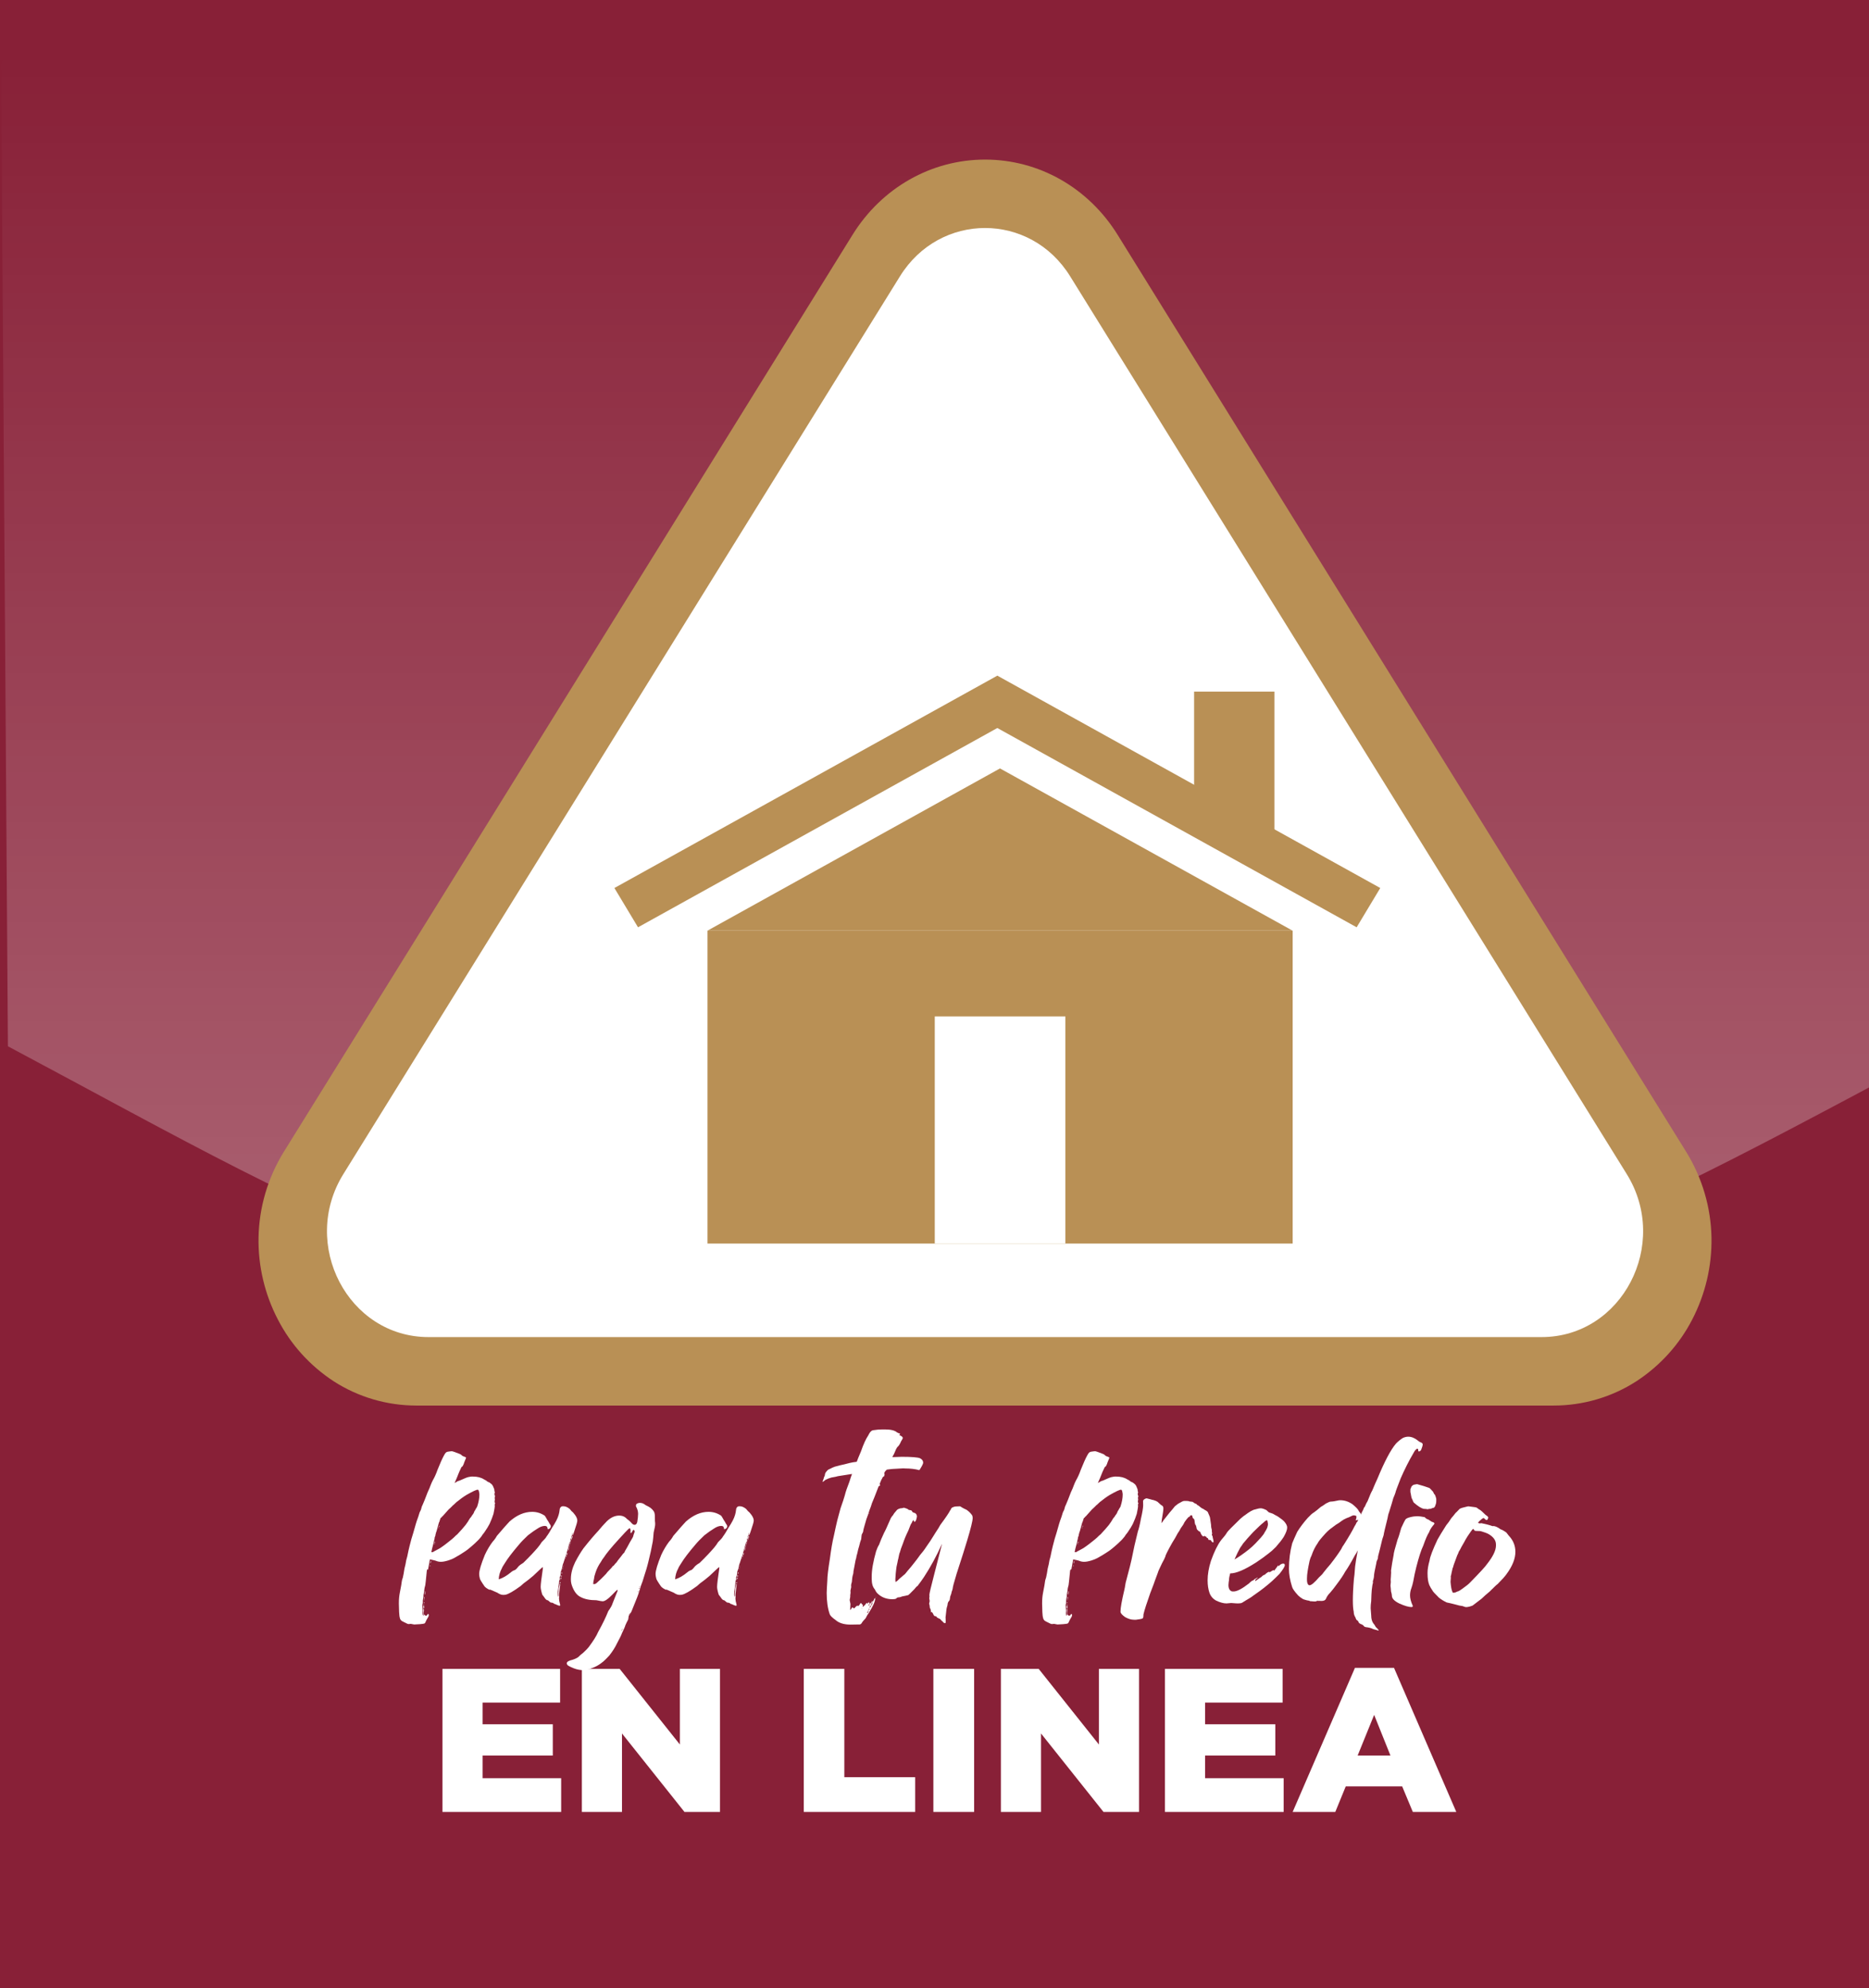
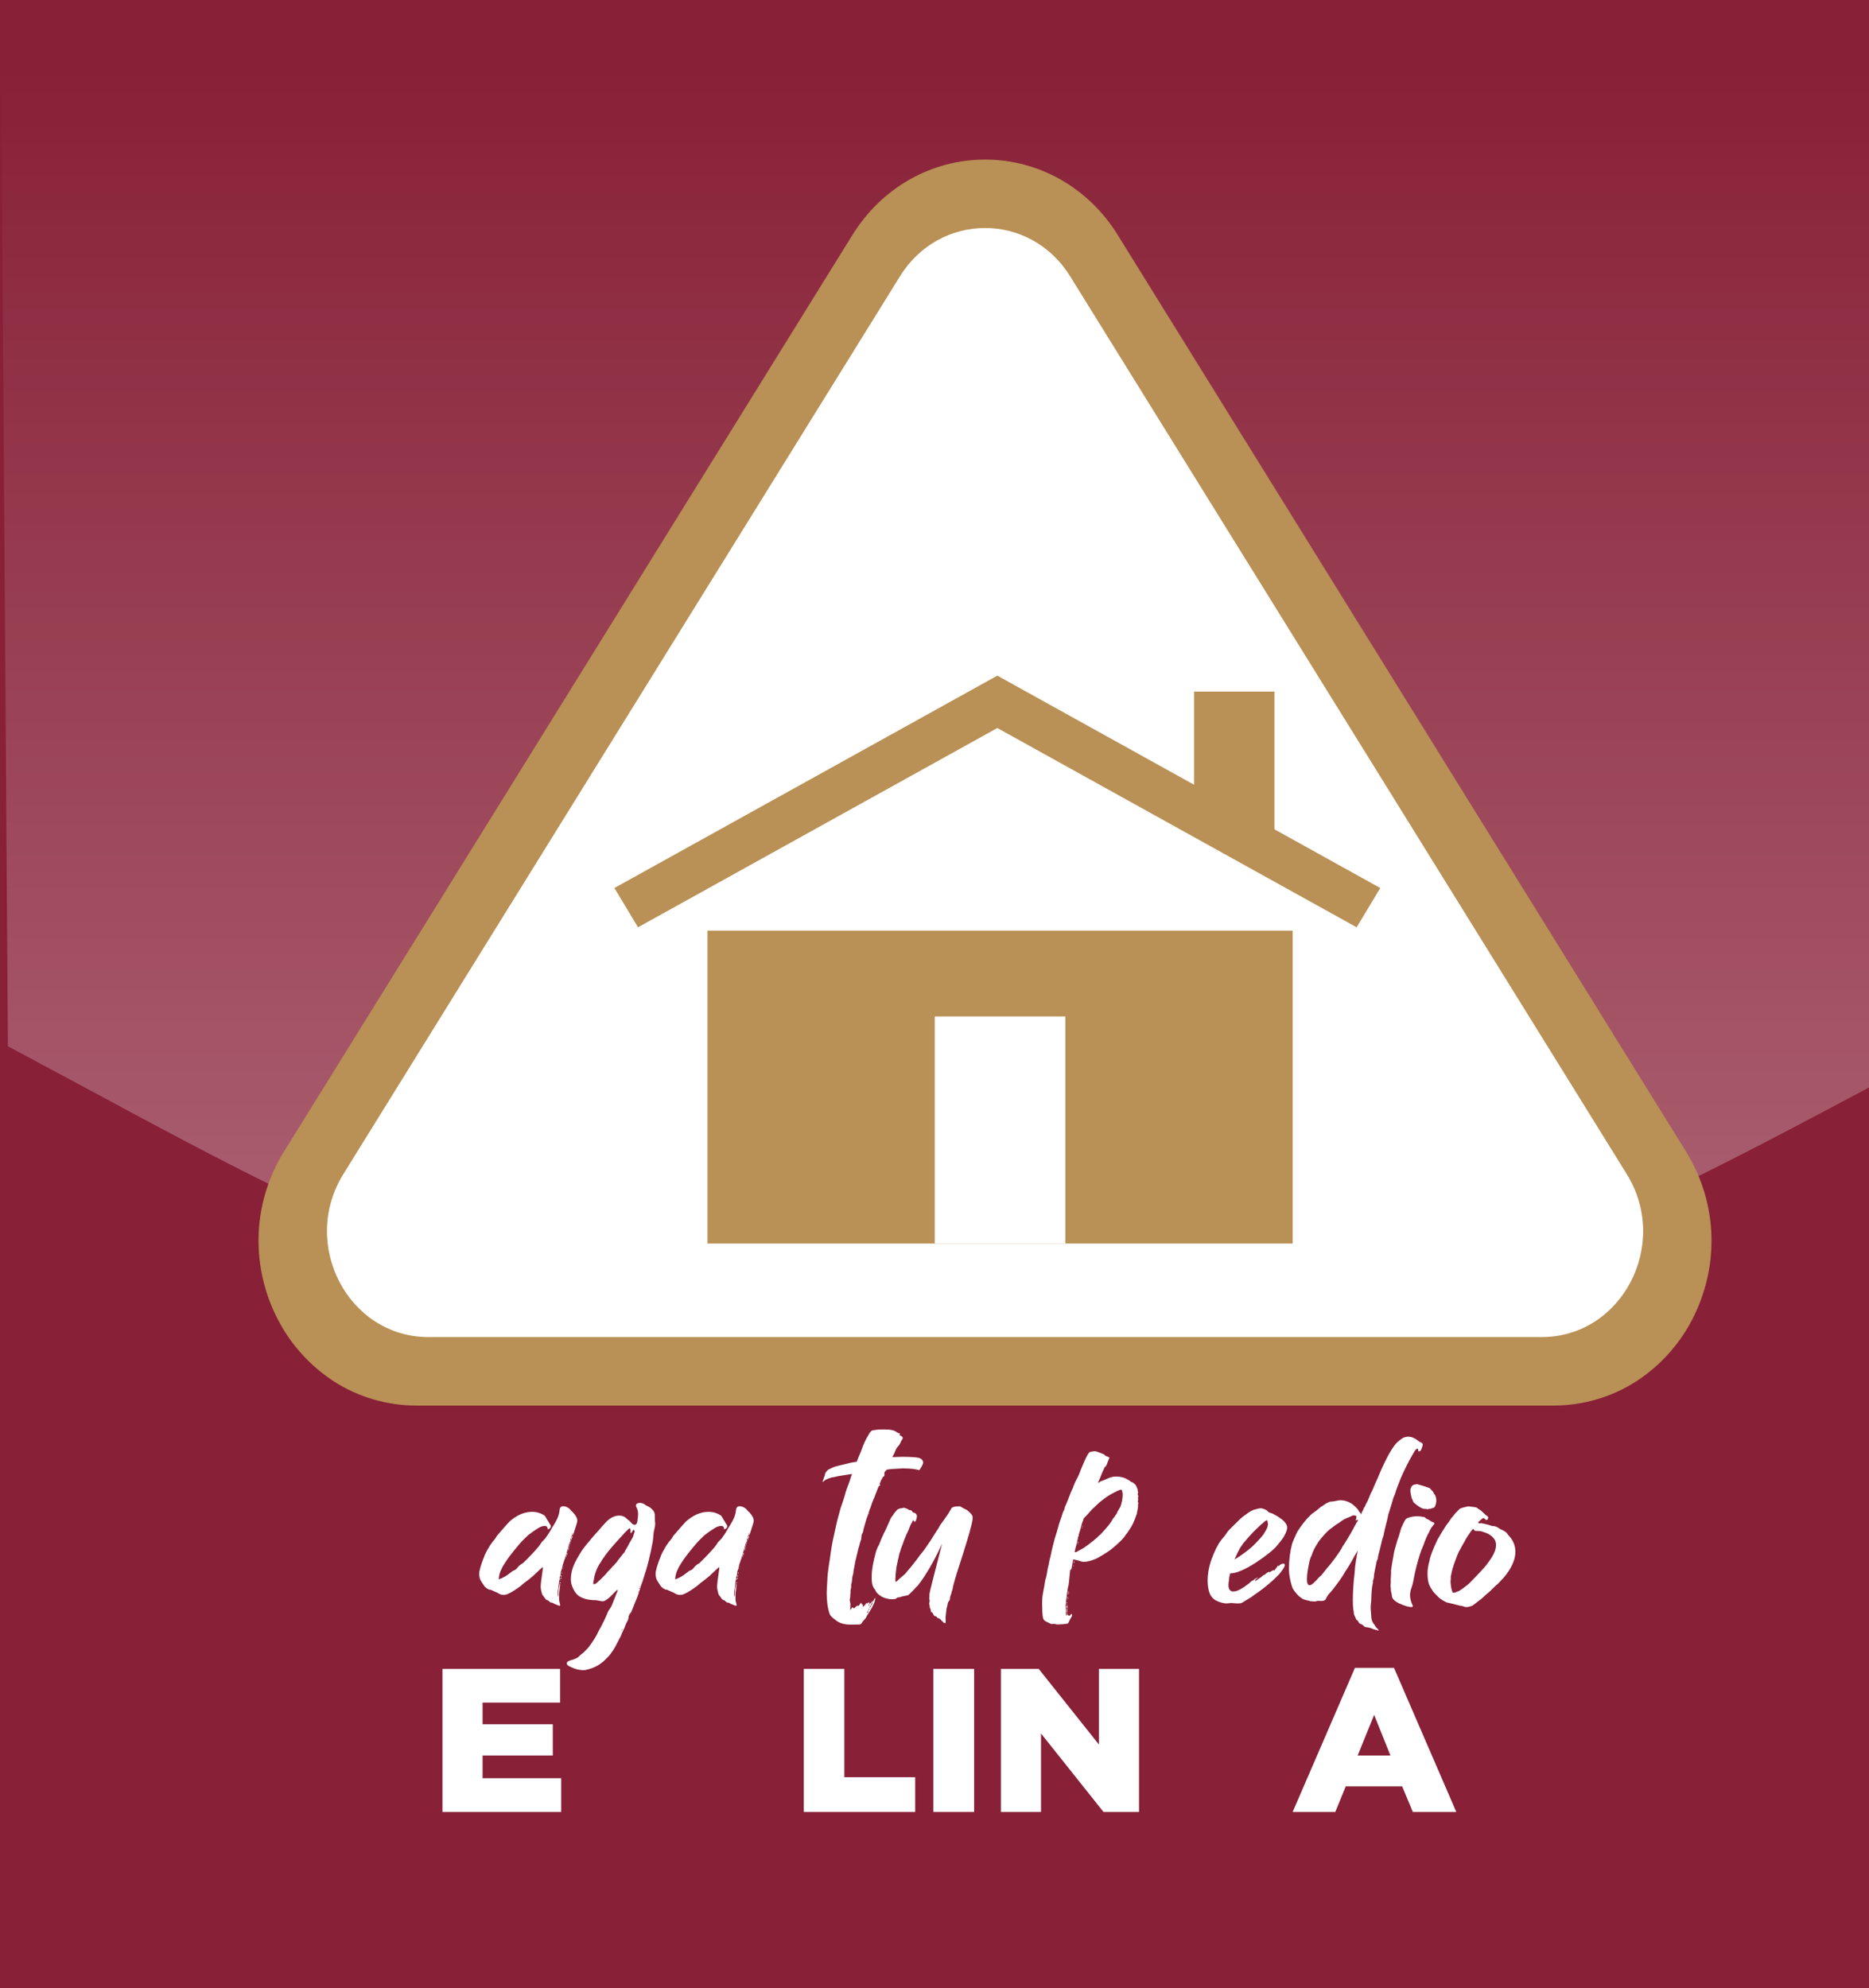
<svg xmlns="http://www.w3.org/2000/svg" id="Capa_1" version="1.1" viewBox="0 0 1280.44 1362.09">
  <defs>
    <style>
      .st0 {
        fill: #b99055;
      }

      .st1 {
        fill: url(#Degradado_sin_nombre);
        opacity: .36;
      }

      .st1, .st2 {
        isolation: isolate;
      }

      .st3 {
        fill: #fff;
      }

      .st4 {
        fill: #882037;
      }
    </style>
    <linearGradient id="Degradado_sin_nombre" data-name="Degradado sin nombre" x1="658.52" y1="496.85" x2="658.52" y2="1330.55" gradientTransform="translate(-3.38 1366.03) scale(1 -1)" gradientUnits="userSpaceOnUse">
      <stop offset="0" stop-color="#fff" stop-opacity=".8" />
      <stop offset="1" stop-color="#fff" stop-opacity="0" />
    </linearGradient>
  </defs>
  <g id="Objects">
    <rect class="st4" width="1306.84" height="1362.09" />
    <path class="st1" d="M1309.55,729.46c-240.41,128.05-332.34,181-650.94,181S245.84,844.81,5.42,716.75L.74,43.62C47.06-23.47,605.76,6.82,691.03,6.82s558.32-29,604.61,38.11l13.91,684.53Z" />
    <path class="st0" d="M1159.28,904.03c-8.78,17-21.88,31.49-38.06,42.1-16.89,10.94-36.69,16.76-56.95,16.75H285.37c-20.23.01-40.02-5.8-56.89-16.72-16.18-10.61-29.28-25.12-38.06-42.13-9.07-17.38-13.63-36.68-13.3-56.19.38-20.79,6.38-41.11,17.39-58.9l111.39-179.51,278.18-448.59c20.01-32.25,53.95-51.52,90.8-51.52s70.78,19.27,90.78,51.52l278.16,448.59,111.32,179.54c11.01,17.79,17.01,38.11,17.39,58.9.33,19.5-4.22,38.78-13.25,56.16Z" />
    <path class="st3" d="M1056.16,915.97H293.55c-55.01,0-88.18-63.52-58.3-111.69L616.56,189.28c27.36-44.12,89.26-44.12,116.59,0l381.31,615c29.87,48.17-3.28,111.69-58.3,111.69Z" />
    <g class="st2">
      <g class="st2">
-         <path class="st3" d="M309.74,994.19c.59.07,2.35.72,5.3,1.87.44.14,1.03.58,1.77,1.29.37.14,1.03.5,2.13.86.22.14.37.29.37.43s-.29.72-.74,1.87c-.44,1.01-.74,1.87-.96,2.59-.37.58-.51.94-.51,1.08-.15.29-.37.5-.74.65-.15.07-.37.43-.66,1.15-.81,1.58-1.32,2.88-1.69,3.81-.59,1.51-1.4,3.6-2.57,6.11h.07l2.21-1.29c.37,0,2.06-.65,5-2.01,1.54-.65,2.8-.94,3.68-1.01.37-.07.88-.07,1.62-.07,3.09,0,5.59.65,7.58,1.94.81.43,1.25.65,1.47.79.66.65,1.4,1.08,2.21,1.29.22.14.81.58,1.62,1.29.66.72,1.18,1.8,1.69,3.31.07.36.15.79.15,1.37.15.29.22.58.29.79,0,.07-.15.36-.29.93v.22c.07.36.07.79.22,1.22q.07.07.15.07h.15c-.22.58-.37,1.01-.37,1.37s.07.65.15,1.01c-.07.43-.15.94-.22,1.44.07.65.15,1.01.22,1.01l.22-.07v.07c-.22.5-.37.93-.37,1.29l.07,1.08c0,.5-.29,2.23-.88,5.11-.59,1.94-1.47,4.24-2.65,6.83-.74,1.44-1.91,3.45-3.68,5.97-.37.5-.81,1.01-1.25,1.58-.37.72-.96,1.51-1.69,2.3-.07.22-1.25,1.44-3.46,3.52-3.24,2.95-5.74,4.96-7.43,5.97-1.99,1.37-4.34,2.73-6.92,4.17-.88.5-2.13,1.01-3.9,1.58-2.13.65-3.75.94-5,.94h-.15c-1.1,0-2.28-.22-3.6-.79-.66-.22-1.84-.43-3.46-.79-.07,0-.15-.07-.37-.07-.81,4.24-1.25,6.55-1.25,6.83l-.07.22h-.07l-.22-.29c-.29.07-.52.72-.59,1.87v.07c-.51,5.18-.81,8.13-.96,8.92-.44,1.58-.66,2.59-.66,3.09,0,.58-.22,1.87-.59,3.81v.93c0,.07-.07.65-.29,1.73-.15.5-.15,1.15-.15,2.01v.5c0,.14-.07.65-.29,1.44v.14c.15,2.37.15,3.6.22,3.67-.07.58-.07,1.08-.07,1.44v.58c0,.86.22,1.44.66,1.65-.07-1.29-.15-2.37-.15-3.09,0,0,0-.07-.07-.14.07-.07.07-.14.07-.22v-.29c0-.58,0-.93.15-1.22h.07v-.07h.07l.15.14v.07h-.15c.07.22.15.5.15.94-.07,1.01-.15,1.73-.15,2.16,0,.72.29,1.22.96,1.51.29.07.59.14.88.14h.07c0-.07.29-.43.96-1.22.37.07.52.29.52.79v.36c0,.36-.22.86-.59,1.37-.74,1.22-1.32,2.3-1.69,3.24-.15.43-.44.72-.74.86-.44.14-1.47.29-3.02.43-1.4.07-2.72.14-3.9.22-.15,0-.81-.14-1.99-.36-.07-.07-.15-.07-.29-.07h-.15l-1.32.14c-.59,0-1.4-.36-2.57-1.01-1.1-.5-1.91-.94-2.43-1.29-.44-.43-.74-.86-.88-1.15-.22-.58-.37-1.29-.51-2.16-.15-.79-.29-3.52-.37-8.27v-.72c0-2.45.22-4.75.66-6.98.74-3.6,1.18-6.26,1.4-8.06,0-.22.22-.94.66-2.23.37-1.58.74-3.6,1.1-6.11.59-2.45.96-3.88.96-4.32s.29-1.73.96-4.03c.59-2.95,1.1-5.25,1.54-6.98.88-3.52,1.69-6.55,2.57-9.14.37-1.22.96-3.31,1.77-6.19.29-1.08.88-2.73,1.69-4.96.59-2.09,1.03-3.38,1.32-3.74.37-.58.59-1.29.81-2.16,0-.36.29-1.22.96-2.52.66-1.51,1.77-4.17,3.24-8.13.96-2.01,1.69-3.74,2.21-5.25.37-1.01.88-2.09,1.47-3.24,1.03-1.73,2.13-4.1,3.16-7.05,1.77-4.46,3.24-7.7,4.41-9.85.52-.93.88-1.51,1.25-1.87.37-.36.81-.58,1.25-.65,1.4-.22,2.35-.36,3.02-.36h.07ZM290.62,1100.94c0,.43-.07.65-.22.79-.29-.22-.44-.43-.44-.58v-.07c0-.65.15-1.15.44-1.44.15.58.22,1.01.22,1.29ZM290.62,1099.28l-.29.22c-.15-.14-.22-.22-.22-.29l.22-.22c.15.14.29.22.29.29ZM290.69,1098.06c0,.07-.07.21-.15.29-.15-.07-.22-.22-.22-.36,0-.22.15-.36.29-.5.07.22.07.43.07.58ZM290.84,1096.04c-.22.14-.29.14-.37.14h-.07v-.07c0-.14.15-.22.44-.29v.22ZM290.91,1094.61v.22c0,.14-.07.36-.22.65h-.07v-1.51c.22.14.29.36.29.65ZM291.43,1091.73c-.15.22-.22.36-.29.36-.15-.07-.29-.14-.29-.22,0-.22.15-.43.44-.65,0,0,.07.22.15.5ZM291.5,1090.58c0,.14-.07.29-.22.43-.15-.14-.29-.29-.29-.43.15-.22.22-.29.29-.36.15.14.22.29.22.36ZM294.88,1072.59v.07c-.07.07-.15.14-.22.29-.07-.14-.15-.22-.15-.29l.15-.43c.15.14.22.29.22.36ZM294.96,1071.01h-.07c0-.29-.07-.5-.07-.58,0-.29.22-.72.51-1.29h.07c0,.36-.15.93-.44,1.87ZM296.28,1063.32c.22,0,.51-.14.88-.43,2.06-1.08,3.46-1.87,4.27-2.3,2.5-1.65,5.15-3.67,8.02-6.04.96-.79,1.91-1.66,2.87-2.66.15-.14.51-.43.96-.79,2.65-2.88,4.56-4.96,5.66-6.4,1.03-1.37,2.06-2.88,3.02-4.6.81-.86,1.18-1.37,1.18-1.58l1.1-1.51c.29-.43.52-1.01.81-1.8.37-.43.66-.94.81-1.37.74-1.15,1.1-1.73,1.1-1.87.96-2.95,1.47-5.68,1.47-8.2,0-.58-.15-1.44-.44-2.59-.22-.43-.44-.65-.66-.65h-.07c-.96,0-3.53,1.22-7.58,3.52-2.06,1.22-4.34,2.88-6.92,4.96-.07,0-.74.65-2.06,1.94-.29.14-.59.43-.88.79-.07.14-.96.94-2.5,2.37l-4.12,4.6c-.37.22-.59.5-.74.72,0,.22-.15.36-.44.36-.07,0-.15.07-.22.29-.22.5-.44,1.22-.74,2.23-.29.43-.52,1.22-.81,2.37-.66,2.59-1.1,4.03-1.18,4.32-.29.5-.44,1.01-.44,1.37-.22.5-.29.86-.29,1.22,0,.29-.15.79-.51,1.51-.07.22-.07.58-.15,1.15-.22.65-.37,1.51-.59,2.59-.96,3.53-1.47,5.54-1.47,5.97l-.07.5h.74ZM297.6,1057.35c.15.14.29.22.29.29-.15.14-.15.29-.15.29h-.07c-.15-.14-.22-.22-.22-.29s.07-.14.07-.29h.07ZM298.19,1056.63c0,.14-.22.21-.59.29v-.07c0-.29.15-.5.44-.65.07.14.15.29.15.43ZM300.84,1046.27v.07c-.22.29-.29.5-.29.5-.07-.07-.15-.14-.15-.22v-.07c.07-.14.15-.22.37-.29h.07ZM301.21,1045.48c0,.07-.15.22-.44.29v-.36l.44-.22v.29Z" />
-       </g>
+         </g>
      <g class="st2">
        <path class="st3" d="M390.29,1033.68s.44.5,1.25,1.51c.88.65,1.69,1.58,2.5,2.73.96,1.37,1.47,2.66,1.47,3.74,0,.94-.66,3.17-1.91,6.83-.52,1.8-.96,2.88-1.32,3.24h-.15v-.43c0-.07.07-.36.29-.94v-.07c-.07-.14-.15-.22-.15-.22-.22,1.01-.44,1.8-.74,2.37-.07.72-.29,1.37-.66,2.16-.07.36-.07.65-.07,1.01v.29c.15,0,.22.07.22.14-.52,0-.88.58-1.03,1.65-.44,1.22-.66,2.01-.66,2.45-.66,1.87-1.1,3.45-1.4,4.82-.37.86-1.03,2.95-2.06,6.11-.15,0-.44,1.15-.88,3.53-.22.65-.44,1.29-.74,2.01-.15,2.09-.29,3.17-.51,3.17-.22.43-.29.79-.29.93,0,.65.07,1.08.07,1.22-.37.79-.52,1.22-.52,1.44v.79c0,.22-.15,1.22-.37,2.95-.44,2.59-.59,4.32-.59,5.11,0,.72.07,1.22.22,1.65h.07l.22-3.02c.07,0,.15-.86.22-2.66.15-.79.37-1.58.59-2.3v-.58c0-.22.07-.29.15-.29.22.07.29.29.29.58-.22,1.87-.44,3.6-.66,5.32-.15.65-.15,1.58-.15,2.66l.15.22c-.15.5-.15.93-.15,1.29v.07c0,.79.22,2.23.81,4.32v.07c-.07.29-.15.43-.22.43h-.37c-.37,0-1.4-.43-3.02-1.15-.44,0-.81-.22-1.03-.58-.29-.21-.88-.36-1.84-.43-.15-.07-.81-.5-1.91-1.51-.88,0-1.69-.72-2.57-2.16-.66-.79-1.1-1.37-1.32-1.73-.74-2.37-1.1-4.17-1.1-5.32,0-1.8.52-5.97,1.47-12.37,0-.29,0-.65.07-.86l-.07-.29h-.07c-.22,0-2.35,1.94-6.55,5.97-2.5,2.09-4.19,3.45-5.15,4.1-.59.36-1.77,1.29-3.38,2.81-5,3.67-8.53,5.68-10.59,6.04-.37.07-.81.07-1.18.07h-.37c-1.1,0-2.43-.5-3.9-1.51-1.47-.65-3.09-1.37-5-2.16-.07.14-.15.22-.22.22-1.54-.65-2.65-1.44-3.46-2.3-2.21-3.17-3.31-5.04-3.31-5.61-.29-1.08-.44-2.09-.44-2.95,0-2.37,1.32-6.76,3.9-13.09,1.54-3.31,3.31-6.33,5.37-9.06,1.18-1.22,2.13-2.59,2.87-3.96,4.49-5.25,7.36-8.49,8.61-9.78,5-4.46,10.23-6.69,15.52-6.69,3.16,0,6.03.86,8.68,2.66.44.58,1.03,1.58,1.77,2.95.37.43.81,1.22,1.47,2.45.59.72.88,1.29.88,1.87,0,.94-.59,1.58-1.84,2.01h-.22c-.22-1.37-.59-2.09-1.1-2.09,0-.07-.29-.14-.88-.21-1.62,0-3.31.65-5,1.8-1.69,1.01-3.9,2.52-6.55,4.6-2.72,2.52-4.78,4.68-6.25,6.47-4.56,5.32-7.65,9.42-9.42,12.3-1.47,2.23-2.21,3.52-2.21,3.81-1.32,2.3-2.06,4.89-2.21,7.62,2.65-.79,5.44-2.37,8.46-4.89.81-.72,1.77-1.22,2.72-1.51.66-.43,1.54-1.29,2.57-2.66.59-.58,1.62-1.37,3.09-2.23,4.27-4.17,7.5-7.62,9.78-10.29,1.25-1.51,2.21-2.81,2.8-3.88,1.91-1.87,3.02-3.09,3.31-3.81,1.32-1.73,2.57-3.81,3.83-6.11,2.28-3.45,3.83-6.33,4.49-8.7.29-.86.59-2.3.81-4.32.44-1.08,1.03-1.65,1.91-1.65h.66c1.32,0,2.65.58,4.19,1.8ZM361.83,1067.7h.15v-.07l-.07-.07-.07.14ZM383.82,1083.74c.07,0,.07.07.15.22-.15.65-.22.93-.29.93l-.15-.14c0-.07.07-.14.07-.22,0-.22-.07-.43-.07-.58v-.14q.07-.07.15-.07h.15ZM384.56,1080.65c-.15.14-.15.22-.15.36v.65l-.15.14h-.15c-.07,0-.15-.14-.22-.36.15-.14.22-.43.37-.79.07-.07.22-.07.29-.07v.07ZM384.04,1082.16l.07.14c-.07.14-.07.22-.15.22l-.07-.22v-.14h.15ZM384.78,1079.5v.22c-.07.36-.15.58-.29.58h-.07c0-.29-.07-.5-.07-.65,0-.22.07-.43.29-.58.07.14.15.29.15.43ZM385.14,1077.56c0,.21-.07.36-.29.5-.07-.14-.15-.29-.15-.36,0-.36.15-.5.44-.5v.36ZM385.81,1074.68c-.07.07-.07.14-.15.14s-.15,0-.15-.07v-.29s.07-.07.22-.14c.07.14.07.22.07.36ZM386.03,1073.17c0,.07,0,.22.07.22-.07.07-.07.14-.07.22h-.15c0-.07-.07-.14-.07-.22.07-.14.07-.22.15-.22h.07ZM386.25,1072.52c-.07,0-.15-.07-.15-.14v-.07c0-.07.07-.07.15-.07v.29ZM387.72,1067.42v.07c0,.07,0,.14-.07.14h-.07c-.07,0-.07-.07-.07-.14v-.14q0-.07.07-.07c.07,0,.15.07.15.14ZM387.87,1066.26c.07,0,.07.07.07.14v.22c0,.07,0,.14-.07.14h-.07c0-.07,0-.14-.07-.22.07-.07.07-.14.07-.29h.07ZM388.31,1065.62v.36c0,.07-.07.14-.22.22l-.15-.14v-.14c0-.22.07-.36.22-.36.07,0,.15,0,.15.07ZM388.82,1063.75v.36c-.15.72-.29,1.08-.37,1.08h-.07c-.07-.07-.15-.14-.15-.36.29-.72.44-1.08.52-1.08h.07ZM389.85,1060.01l.07.58v.14c0,.07-.15.07-.29.14v.22c0,.5-.15.94-.44,1.15v-.29c.07-.58.29-1.08.44-1.44,0-.07.07-.29.07-.5h.15ZM390.07,1058.78c.07.22.15.36.15.43-.07.29-.15.5-.15.5h-.07c0-.22-.07-.36-.07-.43s.07-.22.07-.5h.07ZM390.44,1057.92v.58h-.07c-.07,0-.07-.07-.15-.14v-.14l.07-.36c.07,0,.15,0,.15.07ZM390.96,1056.48c0,.36-.15.72-.37,1.08h-.07l-.07-.22v-.14c.07-.22.15-.43.44-.72h.07ZM391.25,1055.12v.43c0,.14-.07.29-.15.29-.07-.14-.07-.36-.07-.5s.07-.29.15-.36l.07.14ZM392.28,1052.53c-.37,1.22-.66,2.01-.88,2.37h-.07l-.07-.22c.15-1.01.37-1.87.74-2.52.22,0,.29.14.29.36Z" />
        <path class="st3" d="M438.77,1029.58c1.1,0,2.28.5,3.53,1.51,1.54.72,2.65,1.37,3.38,1.87,1.91,1.58,2.8,2.95,2.8,4.17.15,0,.22,1.73.22,5.18.07,0,.15.58.15,1.87,0,.94-.37,2.88-1.03,5.61-.22,2.59-.37,4.6-.59,6.11-.81,4.53-1.77,8.99-2.94,13.59-.88,3.74-1.99,7.34-3.16,10.86-.44,1.73-1.18,3.74-2.06,6.04-.22.94-.66,2.3-1.32,4.17,0,.65-1.69,5.04-5.08,13.24-.44,1.01-.96,1.65-1.62,2.01-.15.07-.22.14-.22.36h.07c.22,0,.37-.14.44-.43l.15-.07v.14c0,.14-.22.5-.74,1.01-.07.5-.22,1.37-.37,2.59-.81,1.51-1.47,2.88-1.99,4.1,0,.29-.74,2.16-2.35,5.47-.22.86-1.4,3.16-3.38,6.9-1.25,2.66-3.02,5.4-5.15,8.13-2.43,2.66-4.27,4.39-5.37,5.11-2.87,2.3-6.47,3.88-10.81,4.89-.59.07-1.03.14-1.4.14-2.35,0-4.63-.43-6.84-1.29-3.02-1.22-4.49-2.09-4.49-2.52-.22-.22-.29-.58-.29-.93,0-1.01,1.32-1.8,3.9-2.37,1.77-.58,3.09-1.22,3.97-1.87,1.1-1.15,2.21-2.09,3.31-2.88,2.06-1.87,3.31-3.24,3.9-4.03,3.09-4.17,5.3-7.62,6.4-10.29,3.09-5.54,5.37-10.29,6.92-14.24,1.69-2.37,2.72-4.24,3.02-5.47l3.31-8.27c0-.07,0-.22.07-.58v-.36c-.29,0-1.62,1.22-3.9,3.67-2.8,2.88-4.93,4.24-6.33,4.24-.44,0-1.91-.22-4.27-.72-4.49,0-8.09-.72-10.74-2.16-2.21-1.01-4.05-3.09-5.44-6.33-.88-1.94-1.32-3.74-1.32-5.47v-.72c0-3.45.96-7.26,2.87-11.29,1.99-3.81,3.9-6.98,5.74-9.57,3.68-4.68,7.14-8.78,10.37-12.23,1.47-1.87,3.38-3.96,5.59-6.26,2.72-2.66,5.59-3.96,8.53-3.96,2.21,0,3.97.79,5.37,2.37,1.25.86,2.06,1.58,2.5,2.09,1.03,1.29,1.84,1.87,2.57,1.87h.15c.81,0,1.4-.58,1.77-1.87.37-2.23.59-4.1.59-5.68,0-1.73-.52-3.45-1.47-5.11v-.72c0-.79.66-1.29,1.91-1.58.22-.07.37-.07.66-.07h.51ZM407.14,1085.18c.66,0,1.4-.43,2.35-1.44,1.32-1.08,2.87-2.66,4.86-4.68.51-.5,1.18-1.22,1.84-2.16,2.21-2.23,3.46-3.6,3.6-4.03.37,0,.88-.5,1.69-1.65.74-.65,1.32-1.37,1.84-2.3,1.1-1.29,2.28-2.88,3.6-4.6.74-.58,1.1-1.08,1.1-1.51,1.25-2.01,2.35-4.1,3.46-6.19,1.54-2.52,2.35-3.96,2.35-4.32,0-.29.29-1.15.81-2.52l.15-.65c-.15-.72-.37-1.08-.74-1.08-.29,0-.51.36-.88,1.08-.22.5-.59.94-.96,1.22-.07,0-.15-.29-.29-.72.07-.36.07-.65.07-.86v-.43c0-.58-.15-1.01-.44-1.37h-.07c-.37,0-.81.29-1.18.72-.81.72-2.8,2.88-6.03,6.4-5.59,6.11-9.05,10.36-10.45,12.66-.81,1.01-1.54,2.01-2.06,3.09-1.54,2.16-2.8,4.6-3.68,7.19-.66,1.87-1.03,3.38-1.1,4.46-.37,1.29-.59,2.52-.59,3.67h.74ZM426.05,1117.12v-.43c-.29.07-.37.22-.37.43h.37ZM426.12,1116.4h.07s.07-.07.22-.22v-.14c-.07-.07-.15-.14-.15-.22-.15.07-.22.14-.22.22l.07.36ZM431.71,1104.39v-.29c-.15,0-.22.07-.22.07.07.14.15.22.22.22ZM436.86,1090.43v.22c.15,0,.29-.14.37-.5,0-.07-.07-.14-.07-.22-.22.22-.29.43-.29.5ZM437.74,1088.2l.07.07c.29-.07.44-.14.44-.22v-.14c-.07-.07-.15-.14-.37-.14,0,0-.07.07-.15.14v.29ZM438.33,1087.2h.07c0-.14,0-.22.07-.22v-.36h-.07c-.07,0-.15.14-.29.29.07.22.15.29.22.29ZM439.8,1082.67c.07,0,.07-.07.15-.22l-.07-.14s-.07,0-.15.14c.07.07.07.14.07.22Z" />
        <path class="st3" d="M511.16,1033.68s.44.5,1.25,1.51c.88.65,1.69,1.58,2.5,2.73.96,1.37,1.47,2.66,1.47,3.74,0,.94-.66,3.17-1.91,6.83-.52,1.8-.96,2.88-1.32,3.24h-.15v-.43c0-.07.07-.36.29-.94v-.07c-.07-.14-.15-.22-.15-.22-.22,1.01-.44,1.8-.74,2.37-.07.72-.29,1.37-.66,2.16-.07.36-.07.65-.07,1.01v.29c.15,0,.22.07.22.14-.52,0-.88.58-1.03,1.65-.44,1.22-.66,2.01-.66,2.45-.66,1.87-1.1,3.45-1.4,4.82-.37.86-1.03,2.95-2.06,6.11-.15,0-.44,1.15-.88,3.53-.22.65-.44,1.29-.74,2.01-.15,2.09-.29,3.17-.52,3.17-.22.43-.29.79-.29.93,0,.65.07,1.08.07,1.22-.37.79-.52,1.22-.52,1.44v.79c0,.22-.15,1.22-.37,2.95-.44,2.59-.59,4.32-.59,5.11,0,.72.07,1.22.22,1.65h.07l.22-3.02c.07,0,.15-.86.22-2.66.15-.79.37-1.58.59-2.3v-.58c0-.22.07-.29.15-.29.22.07.29.29.29.58-.22,1.87-.44,3.6-.66,5.32-.15.65-.15,1.58-.15,2.66l.15.22c-.15.5-.15.93-.15,1.29v.07c0,.79.22,2.23.81,4.32v.07c-.07.29-.15.43-.22.43h-.37c-.37,0-1.4-.43-3.02-1.15-.44,0-.81-.22-1.03-.58-.29-.21-.88-.36-1.84-.43-.15-.07-.81-.5-1.91-1.51-.88,0-1.69-.72-2.57-2.16-.66-.79-1.1-1.37-1.32-1.73-.74-2.37-1.1-4.17-1.1-5.32,0-1.8.52-5.97,1.47-12.37,0-.29,0-.65.07-.86l-.07-.29h-.07c-.22,0-2.35,1.94-6.55,5.97-2.5,2.09-4.19,3.45-5.15,4.1-.59.36-1.77,1.29-3.38,2.81-5,3.67-8.53,5.68-10.59,6.04-.37.07-.81.07-1.18.07h-.37c-1.1,0-2.43-.5-3.9-1.51-1.47-.65-3.09-1.37-5-2.16-.07.14-.15.22-.22.22-1.54-.65-2.65-1.44-3.46-2.3-2.21-3.17-3.31-5.04-3.31-5.61-.29-1.08-.44-2.09-.44-2.95,0-2.37,1.32-6.76,3.9-13.09,1.54-3.31,3.31-6.33,5.37-9.06,1.18-1.22,2.13-2.59,2.87-3.96,4.49-5.25,7.36-8.49,8.61-9.78,5-4.46,10.23-6.69,15.52-6.69,3.16,0,6.03.86,8.68,2.66.44.58,1.03,1.58,1.77,2.95.37.43.81,1.22,1.47,2.45.59.72.88,1.29.88,1.87,0,.94-.59,1.58-1.84,2.01h-.22c-.22-1.37-.59-2.09-1.1-2.09,0-.07-.29-.14-.88-.21-1.62,0-3.31.65-5,1.8-1.69,1.01-3.9,2.52-6.55,4.6-2.72,2.52-4.78,4.68-6.25,6.47-4.56,5.32-7.65,9.42-9.42,12.3-1.47,2.23-2.21,3.52-2.21,3.81-1.32,2.3-2.06,4.89-2.21,7.62,2.65-.79,5.44-2.37,8.46-4.89.81-.72,1.77-1.22,2.72-1.51.66-.43,1.54-1.29,2.57-2.66.59-.58,1.62-1.37,3.09-2.23,4.27-4.17,7.5-7.62,9.78-10.29,1.25-1.51,2.21-2.81,2.8-3.88,1.91-1.87,3.02-3.09,3.31-3.81,1.32-1.73,2.57-3.81,3.83-6.11,2.28-3.45,3.83-6.33,4.49-8.7.29-.86.59-2.3.81-4.32.44-1.08,1.03-1.65,1.91-1.65h.66c1.32,0,2.65.58,4.19,1.8ZM482.69,1067.7h.15v-.07l-.07-.07-.07.14ZM504.69,1083.74c.07,0,.07.07.15.22-.15.65-.22.93-.29.93l-.15-.14c0-.07.07-.14.07-.22,0-.22-.07-.43-.07-.58v-.14q.07-.07.15-.07h.15ZM505.42,1080.65c-.15.14-.15.22-.15.36v.65l-.15.14h-.15c-.07,0-.15-.14-.22-.36.15-.14.22-.43.37-.79.07-.07.22-.07.29-.07v.07ZM504.91,1082.16l.07.14c-.07.14-.07.22-.15.22l-.07-.22v-.14h.15ZM505.64,1079.5v.22c-.07.36-.15.58-.29.58h-.07c0-.29-.07-.5-.07-.65,0-.22.07-.43.29-.58.07.14.15.29.15.43ZM506.01,1077.56c0,.21-.07.36-.29.5-.07-.14-.15-.29-.15-.36,0-.36.15-.5.44-.5v.36ZM506.67,1074.68c-.07.07-.07.14-.15.14s-.15,0-.15-.07v-.29s.07-.07.22-.14c.07.14.07.22.07.36ZM506.89,1073.17c0,.07,0,.22.07.22-.07.07-.07.14-.07.22h-.15c0-.07-.07-.14-.07-.22.07-.14.07-.22.15-.22h.07ZM507.11,1072.52c-.07,0-.15-.07-.15-.14v-.07c0-.07.07-.07.15-.07v.29ZM508.58,1067.42v.07c0,.07,0,.14-.07.14h-.07c-.07,0-.07-.07-.07-.14v-.14q0-.07.07-.07c.07,0,.15.07.15.14ZM508.73,1066.26c.07,0,.07.07.07.14v.22c0,.07,0,.14-.07.14h-.07c0-.07,0-.14-.07-.22.07-.07.07-.14.07-.29h.07ZM509.17,1065.62v.36c0,.07-.07.14-.22.22l-.15-.14v-.14c0-.22.07-.36.22-.36.07,0,.15,0,.15.07ZM509.69,1063.75v.36c-.15.72-.29,1.08-.37,1.08h-.07c-.07-.07-.15-.14-.15-.36.29-.72.44-1.08.52-1.08h.07ZM510.72,1060.01l.07.58v.14c0,.07-.15.07-.29.14v.22c0,.5-.15.94-.44,1.15v-.29c.07-.58.29-1.08.44-1.44,0-.07.07-.29.07-.5h.15ZM510.94,1058.78c.07.22.15.36.15.43-.07.29-.15.5-.15.5h-.07c0-.22-.07-.36-.07-.43s.07-.22.07-.5h.07ZM511.31,1057.92v.58h-.07c-.07,0-.07-.07-.15-.14v-.14l.07-.36c.07,0,.15,0,.15.07ZM511.82,1056.48c0,.36-.15.72-.37,1.08h-.07l-.07-.22v-.14c.07-.22.15-.43.44-.72h.07ZM512.12,1055.12v.43c0,.14-.07.29-.15.29-.07-.14-.07-.36-.07-.5s.07-.29.15-.36l.07.14ZM513.15,1052.53c-.37,1.22-.66,2.01-.88,2.37h-.07l-.07-.22c.15-1.01.37-1.87.74-2.52.22,0,.29.14.29.36Z" />
        <path class="st3" d="M606.21,979.23c3.97,0,6.77.65,8.31,2.01.44.29,1.1.58,2.13.86,0,.29-.22.58-.52.93v.07c1.54.65,2.35,1.29,2.35,1.94v.14c0,.29-.44,1.01-1.18,2.23-.74,1.8-1.54,3.09-2.5,3.88-.52.58-1.32,2.16-2.35,4.82-.37.58-.74,1.22-1.1,2.09,3.9-.14,6.03-.22,6.4-.22,6.99,0,11.18.36,12.58,1.01,1.4.72,2.13,1.73,2.13,3.02,0,.65-.66,2.01-1.91,4.03-.15.29-.37.65-.74,1.08-2.87-.79-6.11-1.15-9.49-1.15-.15,0-.74-.07-1.62-.07-3.53.22-6.11.36-7.65.43-2.06.22-3.16.36-3.46.43-1.18,1.01-1.77,1.87-1.77,2.73.15.36.22.5.22.58-.22,1.01-.44,1.51-.74,1.51-.37,0-.66.43-.96,1.22-.22.22-.81,1.44-1.69,3.74v.07c.22.58.37.93.37,1.01-.88.36-1.32.79-1.32,1.22-.88,2.16-1.47,3.67-1.84,4.75-.29.79-1.1,2.88-2.5,6.19-.37,1.29-.88,2.88-1.69,4.82-.44,1.58-1.18,3.67-2.13,6.19-1.4,4.75-2.13,7.41-2.13,7.91,0,.58-.37,1.44-1.03,2.52-.07.36-.22,1.37-.37,3.17-.44,1.08-.96,2.66-1.4,4.75-.44,1.22-.88,3.02-1.4,5.47-.22.36-.44,1.29-.66,2.88-.22.43-.66,2.23-1.18,5.47-.22,1.37-.44,2.52-.66,3.45,0,1.15-.22,2.16-.59,3.17-.15.29-.29,1.73-.52,4.17-.37,1.01-.51,1.87-.51,2.37,0,.14,0,.58.07,1.15,0,.07-.15.86-.51,2.37,0,.22,0,.65.07,1.44-.15,1.08-.22,1.73-.22,1.8v1.08c-.22,1.29-.37,1.94-.37,2.09v.07l.44,2.3c.07.07.07.22.07.43-.07,1.87-.15,2.95-.15,3.24.07.43.07.65.07.79h.07c.29-.29.66-.79,1.1-1.58l.44-.22c.15.29.44.5.88.72h.15c.44-.36.81-.79,1.32-1.37.37-.29.66-.43.96-.43.44.07.66.07.81.07.15-.14.52-.65,1.1-1.58.22-.22.44-.36.59-.36.37.72.74,1.15,1.1,1.15,0,.07.07.07.15.07-.15.29-.22.65-.22,1.15v.29c.15,0,.44-.21.88-.72.29,0,.88-.65,1.77-2.01h.15c0,.07.15.21.37.5.22,0,.37-.07.37-.22,0-.36.15-.5.59-.58h.15c.07,0,.29.29.51.86.37,0,.66-.29,1.03-.86.15-.07.22-.14.29-.14v-.29c0-.14.07-.36.37-.58l.15.36v.22c-.22.22-.37.5-.37.86-.22,0-.37.36-.37,1.08-.15.5-.52,1.01-1.1,1.58l-.15.22.37.14c.44-.29.74-.86.88-1.58.44-.14.66-.65.66-1.44.07-.07.15-.36.29-.94.59-.72.96-1.37,1.1-2.01.22-.29.44-.43.59-.43.07.07.07.14.07.22,0,1.94-1.47,5.25-4.34,9.78-.88,1.22-1.62,2.45-2.21,3.74-1.4,1.44-2.35,2.59-2.87,3.6-.44.43-.88.72-1.32.72h-2.21c-.59,0-1.91,0-3.9.07-4.41,0-7.8-1.01-10.15-3.02-2.43-1.73-3.83-3.09-4.19-4.17-1.4-4.03-2.06-8.92-2.06-14.53,0-1.08.15-3.88.44-8.56,0-2.66.59-7.7,1.77-14.96.81-6.26,1.69-11.44,2.72-15.68.88-4.24,1.69-7.77,2.35-10.57l2.21-8.2c1.47-4.24,2.5-7.19,2.94-8.92.51-2.16,1.54-5.25,3.16-9.35.59-1.94,1.18-3.74,1.77-5.25l-9.64,1.51c-.66.22-2.21.58-4.49.94-1.4.36-2.8.94-4.19,1.65-.96.86-1.54,1.29-1.77,1.37h-.07c0-.43.22-1.15.66-2.09,0-.36.29-1.15.88-2.45,0-1.08.44-2.01,1.4-2.95.44-.65,1.18-1.15,2.21-1.51,1.03-.58,2.06-1.08,3.16-1.44,2.8-.79,4.93-1.29,6.4-1.58,2.43-.65,3.6-.94,3.68-.94,1.47-.36,3.16-.65,5-.86.44-1.29,1.4-3.6,2.87-7.05,1.77-5.11,3.46-8.7,4.93-10.86,1.18-2.52,2.43-3.74,3.75-3.74,2.13-.36,4.12-.5,6.03-.5h1.62ZM582,1102.66h.07v-.29h-.07v.29ZM590.61,1101.87l.07-.07v-.07c0-.07-.07-.14-.15-.14l-.22.07c0,.14.15.22.29.22ZM594.07,1104.46c-.07.22-.07.36-.07.43h.22c.37,0,.59-.43.74-1.29.07,0,.15-.14.15-.36l-.15-.22h-.07c0,.5-.29,1.01-.81,1.44ZM595.24,1099.93c-.07.07-.15.07-.22.07l.07.22c.15,0,.37-.36.74-1.08v-.22h-.15c-.37,0-.52.14-.52.43.07.22.07.43.07.58ZM595.1,1102.88c.44-.14.66-.36.66-.72l-.07-.14c-.29.07-.44.22-.59.43v.43ZM595.61,1036.7c.07,0,.07.07.07.07v.22q0,.07-.07.07l-.15-.14c.07-.07.07-.14.07-.22h.07ZM595.54,1097.41c.07,0,.15.07.22.29h-.29v-.29h.07ZM600.1,1094.1s.07.14.15.36h-.07c-.07,0-.15-.07-.22-.14v-.14c0-.07.07-.07.07-.07h.07Z" />
        <path class="st3" d="M659.02,1032.67c.96.58,1.99,1.08,3.24,1.65,1.62,1.15,2.79,2.37,3.75,3.74.22.58.37,1.15.37,1.73,0,2.01-1.25,7.05-3.68,15.18-1.4,4.68-3.83,12.44-7.36,23.23-1.77,5.83-2.65,9.14-2.65,10,0,.36-.29,1.15-.74,2.37,0,.5-.29,1.58-.96,3.17-.15,1.51-.37,2.45-.59,2.73-.81.79-1.25,1.8-1.25,3.02-.51,1.73-.74,2.73-.74,3.02l-.59,5.32v.43c.07,1.22.07,1.94.07,2.09v.36c0,.72-.07,1.15-.22,1.22-.88,0-1.47-.36-1.77-1.08-.37-.14-.96-.72-1.84-1.73-.15-.22-.44-.29-.96-.36-.07-.29-.44-.43-1.03-.58-.07-.07-.29-.36-.66-.86-1.03-.22-1.54-.36-1.54-.65-.15-.14-.37-.65-.81-1.51-.44-.58-.66-.86-.74-.86l-.15-.07c-.15.14-.15.29-.15.36h-.15c-.07-1.29-.29-2.16-.51-2.66-.07,0-.15-.07-.29-.29v-.07c-.15-1.58-.29-2.52-.52-2.81v-.14c.22-.79.29-1.44.37-1.87l-.29-1.94c.15-.65.15-1.01.15-1.15,0-.72-.07-1.08-.07-1.08,0-.86,1.03-5.32,3.09-13.16,2.13-8.42,3.97-15.61,5.52-21.51v-.07h-.07c-3.75,8.34-7.8,15.75-12.14,22.37-1.25,1.94-2.8,4.03-4.56,6.33-.29,0-1.03.72-2.21,2.23-2.57,2.66-3.97,3.96-4.12,3.96-.81.22-2.28.58-4.27.93-.88.43-1.84.65-2.87.65-.22.07-.74.36-1.32.94-.44.14-1.18.29-2.21.29h-.29c-4.27,0-7.8-1.51-10.52-4.39-.59-.79-1.1-1.58-1.4-2.37-1.4-1.51-2.13-3.96-2.13-7.19v-1.51c0-4.6,1.03-10.43,3.02-17.41.66-1.94,1.32-3.38,1.99-4.39.88-2.45,2.06-5.25,3.53-8.34.44-.65,1.99-3.96,4.56-9.93.29-.58.81-1.29,1.69-2.3.15-.5,1.03-1.65,2.65-3.45,1.03-.72,2.21-1.08,3.46-1.08.51-.22.96-.29,1.32-.29,1.47.43,2.43.79,2.87,1.22,0,.22.66.36,2.06.58.29.29.59.65.81,1.15.22.22.81.43,1.77.72.88.58,1.25,1.37,1.25,2.37-.37,2.37-.96,3.6-1.69,3.6h-.15c-.07,0-.22-.43-.37-1.15-.44,0-.88.65-1.32,1.87-.44.36-1.25,2.16-2.35,5.25-1.69,3.38-2.87,6.4-3.75,8.99-1.03,2.52-1.69,4.46-2.06,5.97-.29.36-.59,1.87-1.1,4.46-.15.29-.29,1.08-.52,2.37-.59,2.3-.88,4.1-.96,5.32-.15,1.22-.37,3.24-.51,6.19v.07c0,.36.07,1.01.07,1.8h.07c.59-.14,1.4-.79,2.43-1.94l3.09-2.66c.66-.36,1.54-1.37,2.72-2.95,1.54-1.73,2.94-3.45,4.34-5.25,1.32-1.58,2.72-3.52,4.27-5.68,1.32-1.51,2.8-3.38,4.34-5.75,1.54-2.09,3.68-5.32,6.33-9.71,1.4-2.09,2.5-3.81,3.16-5.11,3.75-5.04,6.03-8.42,6.84-10.14.15,0,.37-.43.74-1.29.29-.36.81-.65,1.54-.86.59-.29,1.99-.43,4.19-.43.37,0,.88.29,1.47.79ZM647.33,1107.98h.07s.07-.07.07-.14v-.14c-.07.07-.15.07-.15.07v.22Z" />
      </g>
      <g class="st2">
        <path class="st3" d="M750.46,994.19c.59.07,2.35.72,5.3,1.87.44.14,1.03.58,1.77,1.29.37.14,1.03.5,2.13.86.22.14.37.29.37.43s-.29.72-.74,1.87c-.44,1.01-.74,1.87-.96,2.59-.37.58-.52.94-.52,1.08-.15.29-.37.5-.74.65-.15.07-.37.43-.66,1.15-.81,1.58-1.32,2.88-1.69,3.81-.59,1.51-1.4,3.6-2.57,6.11h.07l2.21-1.29c.37,0,2.06-.65,5-2.01,1.54-.65,2.79-.94,3.68-1.01.37-.07.88-.07,1.62-.07,3.09,0,5.59.65,7.58,1.94.81.43,1.25.65,1.47.79.66.65,1.4,1.08,2.21,1.29.22.14.81.58,1.62,1.29.66.72,1.18,1.8,1.69,3.31.07.36.15.79.15,1.37.15.29.22.58.29.79,0,.07-.15.36-.29.93v.22c.07.36.07.79.22,1.22q.07.07.15.07h.15c-.22.58-.37,1.01-.37,1.37s.07.65.15,1.01c-.07.43-.15.94-.22,1.44.07.65.15,1.01.22,1.01l.22-.07v.07c-.22.5-.37.93-.37,1.29l.07,1.08c0,.5-.29,2.23-.88,5.11-.59,1.94-1.47,4.24-2.65,6.83-.74,1.44-1.91,3.45-3.68,5.97-.37.5-.81,1.01-1.25,1.58-.37.72-.96,1.51-1.69,2.3-.07.22-1.25,1.44-3.46,3.52-3.24,2.95-5.74,4.96-7.43,5.97-1.99,1.37-4.34,2.73-6.92,4.17-.88.5-2.13,1.01-3.9,1.58-2.13.65-3.75.94-5,.94h-.15c-1.1,0-2.28-.22-3.6-.79-.66-.22-1.84-.43-3.46-.79-.07,0-.15-.07-.37-.07-.81,4.24-1.25,6.55-1.25,6.83l-.07.22h-.07l-.22-.29c-.29.07-.51.72-.59,1.87v.07c-.52,5.18-.81,8.13-.96,8.92-.44,1.58-.66,2.59-.66,3.09,0,.58-.22,1.87-.59,3.81v.93c0,.07-.07.65-.29,1.73-.15.5-.15,1.15-.15,2.01v.5c0,.14-.07.65-.29,1.44v.14c.15,2.37.15,3.6.22,3.67-.07.58-.07,1.08-.07,1.44v.58c0,.86.22,1.44.66,1.65-.07-1.29-.15-2.37-.15-3.09,0,0,0-.07-.07-.14.07-.07.07-.14.07-.22v-.29c0-.58,0-.93.15-1.22h.07v-.07h.07l.15.14v.07h-.15c.07.22.15.5.15.94-.07,1.01-.15,1.73-.15,2.16,0,.72.29,1.22.96,1.51.29.07.59.14.88.14h.07c0-.07.29-.43.96-1.22.37.07.51.29.51.79v.36c0,.36-.22.86-.59,1.37-.74,1.22-1.32,2.3-1.69,3.24-.15.43-.44.72-.74.86-.44.14-1.47.29-3.02.43-1.4.07-2.72.14-3.9.22-.15,0-.81-.14-1.99-.36-.07-.07-.15-.07-.29-.07h-.15l-1.32.14c-.59,0-1.4-.36-2.58-1.01-1.1-.5-1.91-.94-2.43-1.29-.44-.43-.74-.86-.88-1.15-.22-.58-.37-1.29-.52-2.16-.15-.79-.29-3.52-.37-8.27v-.72c0-2.45.22-4.75.66-6.98.74-3.6,1.18-6.26,1.4-8.06,0-.22.22-.94.66-2.23.37-1.58.74-3.6,1.1-6.11.59-2.45.96-3.88.96-4.32s.29-1.73.96-4.03c.59-2.95,1.1-5.25,1.54-6.98.88-3.52,1.69-6.55,2.58-9.14.37-1.22.96-3.31,1.77-6.19.29-1.08.88-2.73,1.69-4.96.59-2.09,1.03-3.38,1.32-3.74.37-.58.59-1.29.81-2.16,0-.36.29-1.22.96-2.52.66-1.51,1.77-4.17,3.24-8.13.96-2.01,1.69-3.74,2.21-5.25.37-1.01.88-2.09,1.47-3.24,1.03-1.73,2.13-4.1,3.16-7.05,1.77-4.46,3.24-7.7,4.41-9.85.51-.93.88-1.51,1.25-1.87s.81-.58,1.25-.65c1.4-.22,2.35-.36,3.02-.36h.07ZM731.33,1100.94c0,.43-.07.65-.22.79-.29-.22-.44-.43-.44-.58v-.07c0-.65.15-1.15.44-1.44.15.58.22,1.01.22,1.29ZM731.33,1099.28l-.29.22c-.15-.14-.22-.22-.22-.29l.22-.22c.15.14.29.22.29.29ZM731.41,1098.06c0,.07-.07.21-.15.29-.15-.07-.22-.22-.22-.36,0-.22.15-.36.29-.5.07.22.07.43.07.58ZM731.55,1096.04c-.22.14-.29.14-.37.14h-.07v-.07c0-.14.15-.22.44-.29v.22ZM731.63,1094.61v.22c0,.14-.07.36-.22.65h-.07v-1.51c.22.14.29.36.29.65ZM732.14,1091.73c-.15.22-.22.36-.29.36-.15-.07-.29-.14-.29-.22,0-.22.15-.43.44-.65,0,0,.07.22.15.5ZM732.22,1090.58c0,.14-.07.29-.22.43-.15-.14-.29-.29-.29-.43.15-.22.22-.29.29-.36.15.14.22.29.22.36ZM735.6,1072.59v.07c-.07.07-.15.14-.22.29-.07-.14-.15-.22-.15-.29l.15-.43c.15.14.22.29.22.36ZM735.67,1071.01h-.07c0-.29-.07-.5-.07-.58,0-.29.22-.72.51-1.29h.07c0,.36-.15.93-.44,1.87ZM737,1063.32c.22,0,.52-.14.88-.43,2.06-1.08,3.46-1.87,4.27-2.3,2.5-1.65,5.15-3.67,8.02-6.04.96-.79,1.91-1.66,2.87-2.66.15-.14.51-.43.96-.79,2.65-2.88,4.56-4.96,5.66-6.4,1.03-1.37,2.06-2.88,3.02-4.6.81-.86,1.18-1.37,1.18-1.58l1.1-1.51c.29-.43.51-1.01.81-1.8.37-.43.66-.94.81-1.37.74-1.15,1.1-1.73,1.1-1.87.96-2.95,1.47-5.68,1.47-8.2,0-.58-.15-1.44-.44-2.59-.22-.43-.44-.65-.66-.65h-.07c-.96,0-3.53,1.22-7.58,3.52-2.06,1.22-4.34,2.88-6.92,4.96-.07,0-.74.65-2.06,1.94-.29.14-.59.43-.88.79-.07.14-.96.94-2.5,2.37l-4.12,4.6c-.37.22-.59.5-.74.72,0,.22-.15.36-.44.36-.07,0-.15.07-.22.29-.22.5-.44,1.22-.74,2.23-.29.43-.52,1.22-.81,2.37-.66,2.59-1.1,4.03-1.18,4.32-.29.5-.44,1.01-.44,1.37-.22.5-.29.86-.29,1.22,0,.29-.15.79-.52,1.51-.07.22-.07.58-.15,1.15-.22.65-.37,1.51-.59,2.59-.96,3.53-1.47,5.54-1.47,5.97l-.07.5h.74ZM738.32,1057.35c.15.14.29.22.29.29-.15.14-.15.29-.15.29h-.07c-.15-.14-.22-.22-.22-.29s.07-.14.07-.29h.07ZM738.91,1056.63c0,.14-.22.21-.59.29v-.07c0-.29.15-.5.44-.65.07.14.15.29.15.43ZM741.56,1046.27v.07c-.22.29-.29.5-.29.5-.07-.07-.15-.14-.15-.22v-.07c.07-.14.15-.22.37-.29h.07ZM741.93,1045.48c0,.07-.15.22-.44.29v-.36l.44-.22v.29Z" />
      </g>
      <g class="st2">
-         <path class="st3" d="M788.72,1027.28c2.65.5,4.34,1.29,5.15,2.3.96.93,1.69,1.58,2.35,1.87.51.36.81,1.01.81,1.94,0,1.08-.37,3.67-1.1,7.77l-.22,2.23c.22-.14.74-.79,1.47-2.01,3.38-4.32,5.44-6.83,6.03-7.41l1.69-2.09,2.21-1.73c2.13-1.22,3.38-1.87,3.75-1.87,0-.07.59-.07,1.84-.07.88,0,1.62.07,2.21.36,1.62.14,2.5.29,2.5.5.66.5,1.03.79,1.1.79.59.14,1.1.36,1.4.72,0,.22.44.5,1.32.94,1.1,1.01,1.99,1.65,2.58,1.94.51.14.96.36,1.25.72,1.69.86,2.5,1.51,2.5,1.94.96,2.09,1.47,3.38,1.47,4.03,0,.22.22,1.73.66,4.53,0,1.37.22,2.52.51,3.31v.93c.15.94.22,1.51.22,1.58l-.22,1.01v.07c0,.07.15.29.44.58.07.14.15.72.29,1.58.29.94.44,1.65.44,2.16v.36c0,.14-.07.22-.15.29h-.29c-.44,0-.88-.43-1.32-1.37-.59-.22-.88-.29-.96-.29-.22.07-.37.07-.44.07-.22-.07-.51-.5-.81-1.37-.52,0-.81-.22-.81-.58-.07-.14-.44-.36-.96-.58-.07-.14-.22-.22-.37-.22h-.07s-.29.07-.74.29c-.52,0-1.1-.65-1.69-1.8-.37-.94-.66-1.51-.74-1.58-.15,0-.22.07-.37.07-1.25-.94-1.84-1.65-1.84-2.09-.29-1.8-.66-2.66-.96-2.66-.22-.58-.37-1.58-.52-3.02-.22-.79-.51-1.22-.96-1.22-.15-.22-.37-.86-.66-1.94-.15-.22-.37-.29-.59-.29-.59.36-.96.5-1.1.5v.07c.15,0,.22.07.22.14v.14c-.07.14-.37.22-.96.43-.88.86-1.77,2.01-2.79,3.53-.51,1.22-1.4,2.59-2.5,4.03-.52,1.08-1.25,2.3-2.21,3.67-.96,1.87-2.21,4.1-3.75,6.47-3.16,5.61-4.71,8.78-4.71,9.49-.29.86-1.03,2.3-2.21,4.46-1.84,3.81-2.79,5.9-2.79,6.26-1.03,2.88-1.69,4.68-1.99,5.39-.22.79-1.32,3.74-3.31,8.85-2.43,6.83-3.97,11.65-4.63,14.53,0,1.44-.15,2.3-.44,2.59-.22.29-.81.5-1.77.65-1.62.29-2.58.43-2.87.43h-1.47c-1.84,0-3.83-.58-6.03-1.8-2.13-1.51-3.16-2.73-3.16-3.74,0-2.59.88-7.48,2.58-14.67.22-.72.51-2.45.96-5.18,2.5-9.42,3.83-14.6,3.97-15.54,1.32-6.76,2.79-13.31,4.41-19.64.59-1.58,1.32-4.39,2.06-8.56,1.03-4.46,1.54-7.55,1.54-9.28,0-.58,0-1.51-.07-2.81,0-.72.66-1.37,1.99-1.87l.51-.07c.15,0,1.18.29,3.09.79ZM814.68,1038.57h.07c.07,0,.15,0,.15-.07h-.22v.07ZM828.51,1042.96h.07v-.14c-.07-.29-.15-.43-.15-.5v.29l.07.36Z" />
-       </g>
+         </g>
      <g class="st2">
        <path class="st3" d="M867.58,1034.47c1.1,1.15,1.91,1.8,2.43,1.8,1.32.36,2.35.79,3.16,1.37,1.54.72,2.65,1.44,3.38,2.01,1.54,1.08,2.65,1.94,3.16,2.52,1.4,1.58,2.13,3.02,2.13,4.24,0,1.58-.81,3.67-2.35,6.4-1.32,2.09-3.16,4.39-5.44,6.98-1.84,1.87-3.46,3.31-4.85,4.32-2.94,2.3-5.81,4.39-8.68,6.26-7.72,4.96-13.61,7.48-17.66,7.48h-.07c-.52,1.87-.81,3.38-.81,4.68-.15.65-.29,1.73-.37,3.24,0,2.45.81,3.88,2.35,4.39.29.07.51.07.66.07h.51c2.35,0,5.88-1.87,10.59-5.54,1.32-1.37,2.28-2.01,2.87-2.09.07,0,.44-.36,1.18-1.01.22,0,.74-.29,1.54-.86.07-.07.22-.14.29-.14h.07v.07c-.15.29-.59.72-1.32,1.22-.37.43-.51.79-.51,1.08.07,0,.15.07.22.07.81-.43,1.25-.72,1.32-.86.96-.65,1.91-1.37,2.87-1.94.59-.72,1.32-1.22,2.28-1.51,1.18-1.15,2.13-1.8,2.87-1.94h.07c.22.14.37.29.37.29,1.62-1.01,2.5-1.51,2.72-1.51.15.36.22.5.22.5.22-.14.96-1.01,2.06-2.59.51-.65.81-1.01.81-1.08h.07c.07,0,.15.07.22.22,0,.07-.07.22-.15.5.07,0,.44-.36,1.18-1.15.74-.5,1.4-.79,1.99-.79h.37c.51,0,.81.36.88,1.01,0,1.01-1.25,3.02-3.68,6.04-3.53,3.6-6.33,6.11-8.24,7.62-2.87,2.45-6.77,5.25-11.62,8.63-2.5,1.44-4.41,2.66-5.67,3.45-.66.36-1.54.5-2.79.5h-.29c-.52,0-1.99-.07-4.41-.29-1.84.14-2.87.29-3.24.29-2.06,0-4.41-.65-7.14-1.94-2.28-1.29-3.75-3.09-4.56-5.39-.81-2.37-1.25-5.18-1.25-8.49,0-4.03.74-8.49,2.28-13.31,2.28-6.4,4.63-11.15,6.99-14.24,1.99-2.23,3.38-4.03,4.12-5.39.66-.94,3.68-4.03,9.12-9.28,1.84-1.58,2.87-2.37,3.02-2.37,3.02-2.3,5.3-3.67,6.99-3.96,1.62-.5,2.87-.79,3.9-.79.96,0,2.21.43,3.83,1.22ZM845.81,1068.28c2.94-1.73,6.25-4.03,9.78-6.83,1.54-1.22,3.02-2.59,4.49-4.1l3.75-4.03c1.4-1.58,2.21-2.73,2.5-3.45.66-1.01,1.32-2.09,1.84-3.31.37-1.15.51-2.01.51-2.59-.22-1.73-.44-2.52-.66-2.52h-.07c-.44,0-1.25.5-2.35,1.58-1.32,1.01-3.68,3.17-7.13,6.62-2.8,2.95-5.08,5.61-6.92,7.84,0,.14-.66,1.01-1.91,2.81-1.25,2.3-2.5,4.75-3.6,7.34,0,.07-.07.29-.29.65h.07ZM882.07,1027.21v.07q0,.07-.07.07c0-.07,0-.14.07-.14Z" />
      </g>
      <g class="st2">
        <path class="st3" d="M971.38,986.93c.44.43,1.32.93,2.72,1.51.37.36.59.65.59,1.01,0,.79-.37,2.01-1.1,3.81-.51.72-.96,1.01-1.32,1.01h-.44c-.15-.07-.22-.5-.29-1.44-.29-.36-.44-.5-.52-.5-1.1.58-1.91,1.58-2.57,2.95-3.24,5.47-6.11,11.22-8.83,17.41-2.35,6.04-3.6,9.28-3.6,9.85-.37,1.15-.88,2.37-1.47,3.74-.44,1.8-1.47,5.04-2.94,9.78-.44,1.01-.74,2.37-1.03,4.1-1.69,6.76-2.5,10.21-2.5,10.43,0,.65-.37,1.94-1.1,3.96-1.32,5.54-2.21,9.21-2.72,11-.07.14-.22.86-.29,2.16-.66,1.29-1.03,2.3-1.03,3.02-1.1,4.96-1.62,7.84-1.62,8.78s-.29,2.23-.81,3.88c.07.43.07.72.15.79-.37.93-.59,2.66-.88,5.11-.15,1.66-.29,4.17-.37,7.48-.29,1.94-.37,3.52-.37,4.67v.36l.37,4.96c0,2.16.52,3.96,1.4,5.25.66.72,1.18,1.51,1.69,2.52,1.4,1.29,2.06,2.09,2.06,2.52h-.07c-.74-.22-1.99-.58-3.68-1.01-1.32-.72-3.02-1.15-5.08-1.37-.59-.07-.96-.29-1.25-.58-.44-.72-1.25-1.22-2.35-1.58-.66-.29-1.1-.65-1.32-1.15-.22-.65-.59-1.15-1.25-1.51-.37-.22-.66-.86-.96-1.8-.81-1.29-1.18-2.59-1.18-3.96-.37-1.58-.59-4.24-.59-7.84s.22-8.63.74-14.67c.22-1.15.51-3.96.81-8.42.37-3.09.96-6.54,1.69-10.36l.15-.65h-.07c-.51,1.08-1.18,2.23-1.99,3.45-2.5,4.67-4.71,8.42-6.62,11.15-1.18,2.23-3.16,5.18-5.89,8.78-1.69,2.3-3.16,4.24-4.56,5.75-1.18,1.15-2.13,2.59-2.79,4.17-.44.86-1.47,1.29-2.94,1.29h-.07c-.22,0-.74,0-1.62-.07l-.96.07c-.07-.07-.07-.22-.07-.29-.51.43-1.1.65-1.77.65h-.44l-2.87-.22h-.22c-.07-.22-.37-.29-.74-.36-.51,0-1.69-.29-3.46-.86-1.25-.58-2.5-1.51-3.9-2.81-2.43-2.66-3.75-4.6-4.05-5.83-1.4-4.39-2.13-8.49-2.13-12.3,0-6.04.74-11.87,2.21-17.41.59-1.58,1.77-4.24,3.46-7.91,1.91-3.09,4.34-6.33,7.28-9.64,1.69-1.8,3.09-3.09,4.27-3.74,1.03-.72,2.57-1.94,4.63-3.74.81-.36,1.91-1.15,3.38-2.23,1.76-.93,2.87-1.37,3.38-1.37,1.18,0,3.02-.29,5.52-.86.37-.07.74-.07,1.03-.07,2.87,0,5.59.86,8.24,2.66,2.5,2.01,3.9,3.52,4.34,4.53,0,.14.44.79,1.32,1.8.15.22.15.43.15.79h.07c0-.14.59-1.37,1.77-3.67,0-.5.37-1.08.96-1.8.66-1.58,1.25-2.81,1.84-3.67,1.54-4.03,2.65-6.4,3.24-7.34,1.54-3.74,2.72-6.4,3.46-7.91,4.86-11.8,9.12-19.92,12.8-24.24,1.47-1.51,3.02-2.73,4.56-3.74,1.32-.65,2.65-.94,3.83-.94,2.13,0,4.34.86,6.62,2.66ZM895.39,1082.23c0,1.94.44,3.17,1.25,3.67.15.07.29.07.44.07h.15c1.18,0,3.31-1.8,6.4-5.39,1.47-1.29,2.5-2.37,3.09-3.31,1.69-2.16,3.24-4.03,4.71-5.68,3.16-4.03,5.66-7.55,7.43-10.36.44-1.08,1.1-2.16,1.91-3.24,3.46-5.47,5.89-9.64,7.28-12.52.29-.29.74-1.15,1.4-2.59.37-.22.74-.86,1.1-1.87h-.07c0,.14-.52.36-1.54.5-.07-.14-.15-.29-.15-.43.29-.58.44-.94.44-1.08v-.72c0-.14,0-.43.07-.72-.88-.36-1.47-.5-1.76-.5-.66,0-1.84.5-3.46,1.37-.81.22-1.99.72-3.46,1.51-.74.43-1.84,1.22-3.31,2.3-1.1.58-2.58,1.58-4.41,3.02-1.84,1.29-3.46,2.73-4.78,4.17-3.09,3.38-4.93,5.61-5.37,6.69-1.77,2.52-3.16,5.32-4.19,8.42-.59,1.15-1.1,2.45-1.4,3.81-1.18,5.39-1.77,9.35-1.77,11.87v1.01Z" />
        <path class="st3" d="M976.09,1039.36c.74.86,1.54,1.37,2.43,1.58.51.29,1.25.79,2.28,1.51,1.25.36,1.84.72,1.84,1.01q.07,0,.07.07v.14c0,.29-.37.79-1.1,1.58-1.32,1.65-2.13,3.17-2.58,4.46-1.03,1.51-2.35,4.53-3.97,9.13-1.47,3.02-3.02,7.91-4.78,14.75-.74,2.95-1.47,6.19-2.06,9.64-.37,1.87-.81,3.38-1.25,4.6-.66,1.73-.96,3.38-.96,5.11,0,1.94.59,4.32,1.84,7.05v.43c0,.29-.22.43-.74.5h-.07c-1.91,0-4.71-.79-8.39-2.45-3.38-1.65-5.08-3.45-5.08-5.32,0-.72-.22-1.73-.59-2.95-.07-1.44-.22-2.73-.37-3.96.15-1.22.22-2.01.22-2.3v-.22c0-.5,0-1.08-.07-1.58.07-1.15.22-2.81.29-4.96,0-.07-.07-.43-.07-1.22.44-3.31,1.03-6.91,1.77-10.65,0-1.22.96-4.75,2.72-10.65.59-1.29,1.4-3.96,2.5-7.91,1.54-3.38,2.5-5.32,2.94-5.9.66-.72,1.91-1.22,3.53-1.58,1.69-.43,3.31-.58,4.78-.58,1.03,0,2.65.22,4.86.65ZM979.33,1019.37c.37.29,1.1,1.01,2.21,2.3.15,0,.44.58.96,1.8.37,0,.81.86,1.32,2.66.07.29.15.5.15.72v1.22c0,1.37-.22,2.37-.59,3.02-.15.79-.37,1.22-.59,1.22l-.44.65-.37-.07h-.07c-.07,0-.44.22-1.25.5-.37.14-.66.22-.88.29l-.51-.07c-.66.21-1.1.29-1.32.29-.29-.14-1.18-.22-2.65-.29-1.62-.36-3.9-1.8-6.77-4.32-.22-.36-.59-1.08-1.03-2.3-.37-.43-.66-1.44-.88-3.02,0-.29-.07-.79-.29-1.44,0-.07-.07-.29-.07-.58v-1.58c0-.43.15-.79.44-1.08,0-.72.51-1.37,1.62-2.09.37-.14,1.25-.29,2.5-.5,3.53.94,6.4,1.87,8.53,2.66Z" />
        <path class="st3" d="M1011.7,1032.82c.37.22.88.65,1.54,1.15.81.36,1.62,1.01,2.5,1.87,1.25,1.29,2.28,2.23,3.09,2.66.52.43.74.79.74,1.15-.22,1.15-.66,1.65-1.1,1.65-.37,0-.96-.43-1.84-1.29,0-.07-.07-.07-.15-.07h-.07c-.51,0-1.54.79-3.24,2.37,0,.14-.15.43-.51.72v.14c0,.14.29.29.96.43.74-.07,1.18-.14,1.32-.14,3.16.65,5.66,1.29,7.58,2.01l.51-.07c1.25,0,2.94.72,5,2.23.96.29,2.28,1.01,3.97,2.23.22.22.74.93,1.62,2.09,3.02,3.17,4.56,6.83,4.56,11.15,0,4.6-1.99,9.71-6.03,15.18-1.03,1.51-3.09,3.81-6.18,6.91-.37.14-2.13,1.8-5.44,5.11-1.99,1.65-3.83,3.24-5.52,4.89-1.54,1.15-3.46,2.66-5.74,4.39-.22.29-1.03.58-2.5,1.01-.96.21-1.76.36-2.35.36-.37,0-1.18-.22-2.43-.72-1.62-.22-3.09-.5-4.34-.93-.81-.22-3.02-.79-6.62-1.58-2.06-1.01-3.83-2.09-5.22-3.24-2.87-2.81-4.34-4.46-4.41-4.89-.81-1.08-1.54-2.37-2.21-3.81-.81-2.09-1.18-4.6-1.18-7.7v-.86c0-2.09.44-4.89,1.4-8.27.29-2.45,2.13-7.27,5.44-14.31,1.32-2.37,3.31-5.61,5.96-9.78,1.18-1.37,2.28-2.95,3.46-4.82,1.1-1.22,2.06-2.45,2.87-3.52.07,0,1.03-.94,2.87-2.88.74-.5,2.5-1.01,5.44-1.66.29-.07.51-.07.59-.07,3.75.43,5.66.72,5.66.93ZM993.9,1080.08c0,.22,0,.43.07.58-.15,1.51-.22,2.52-.22,3.02.29,3.31.66,5.54,1.25,6.69l.22.65c.15,0,.44,0,.74.07.66,0,1.54-.29,2.58-.86.59,0,1.99-.86,4.19-2.52,1.84-1.29,3.31-2.45,4.41-3.6,6.77-6.91,10.67-11.15,11.62-12.66,4.05-5.11,6.11-9.35,6.11-12.66v-.72c0-2.81-1.69-5.18-5-7.12-1.03-.58-2.65-1.22-4.86-1.87-.59-.14-.96-.22-1.03-.22-2.58,0-3.83-.14-3.83-.43-.22-.36-.52-.72-.81-1.08-.44.22-.96.79-1.62,1.73-1.91,2.73-3.16,4.6-3.6,5.47-.44.93-1.4,2.59-2.87,5.11-.59,1.29-1.25,2.45-1.91,3.45,0,.29-.37,1.15-1.03,2.45-1.84,4.89-2.8,7.55-2.8,8.06-.29.43-.44.86-.44,1.22,0,.14-.22,1.01-.59,2.52,0,.36-.22,1.22-.59,2.59v.14ZM994.63,1074.68h.07v-.14h-.07v.14ZM1021.41,1088.78v-.07c0-.07,0-.14-.07-.14s-.15.07-.15.22h.22Z" />
      </g>
    </g>
    <g class="st2">
      <path class="st3" d="M303.11,1143.27h80.62v23.1h-53.12v14.84h48.11v21.42h-48.11v15.54h53.84v23.1h-81.33v-98Z" />
-       <path class="st3" d="M398.62,1143.27h25.92l41.24,51.8v-51.8h27.49v98h-24.34l-42.81-53.76v53.76h-27.49v-98Z" />
      <path class="st3" d="M550.67,1143.27h27.78v74.2h48.54v23.8h-76.32v-98Z" />
      <path class="st3" d="M639.45,1143.27h27.92v98h-27.92v-98Z" />
      <path class="st3" d="M685.69,1143.27h25.92l41.24,51.8v-51.8h27.49v98h-24.34l-42.81-53.76v53.76h-27.49v-98Z" />
-       <path class="st3" d="M798.09,1143.27h80.62v23.1h-53.12v14.84h48.11v21.42h-48.11v15.54h53.84v23.1h-81.33v-98Z" />
      <path class="st3" d="M928.25,1142.57h26.78l42.67,98.7h-29.78l-7.3-17.5h-38.66l-7.16,17.5h-29.21l42.67-98.7ZM952.59,1202.63l-11.17-27.86-11.31,27.86h22.48Z" />
    </g>
    <polygon class="st3" points="852.96 546.26 887.63 546.26 887.63 496.8 852.96 496.8 852.96 546.26 852.96 546.26" />
    <polygon class="st0" points="484.69 851.9 885.6 851.9 885.6 637.54 484.69 637.54 484.69 851.9 484.69 851.9" />
-     <polygon class="st0" points="685.09 526.41 484.69 637.54 685.09 637.54 885.52 637.54 685.09 526.41 685.09 526.41" />
    <polygon class="st0" points="945.61 608.33 929.43 635.24 667.09 489.75 683.27 462.85 945.61 608.33 945.61 608.33" />
    <polygon class="st0" points="420.92 608.33 437.1 635.24 699.44 489.75 683.27 462.85 420.92 608.33 420.92 608.33" />
    <polygon class="st3" points="729.88 851.9 640.4 851.9 640.4 696.32 729.88 696.32 729.88 851.9 729.88 851.9" />
    <polygon class="st0" points="818.08 569.07 873.1 569.07 873.1 473.79 818.08 473.79 818.08 569.07 818.08 569.07" />
  </g>
</svg>